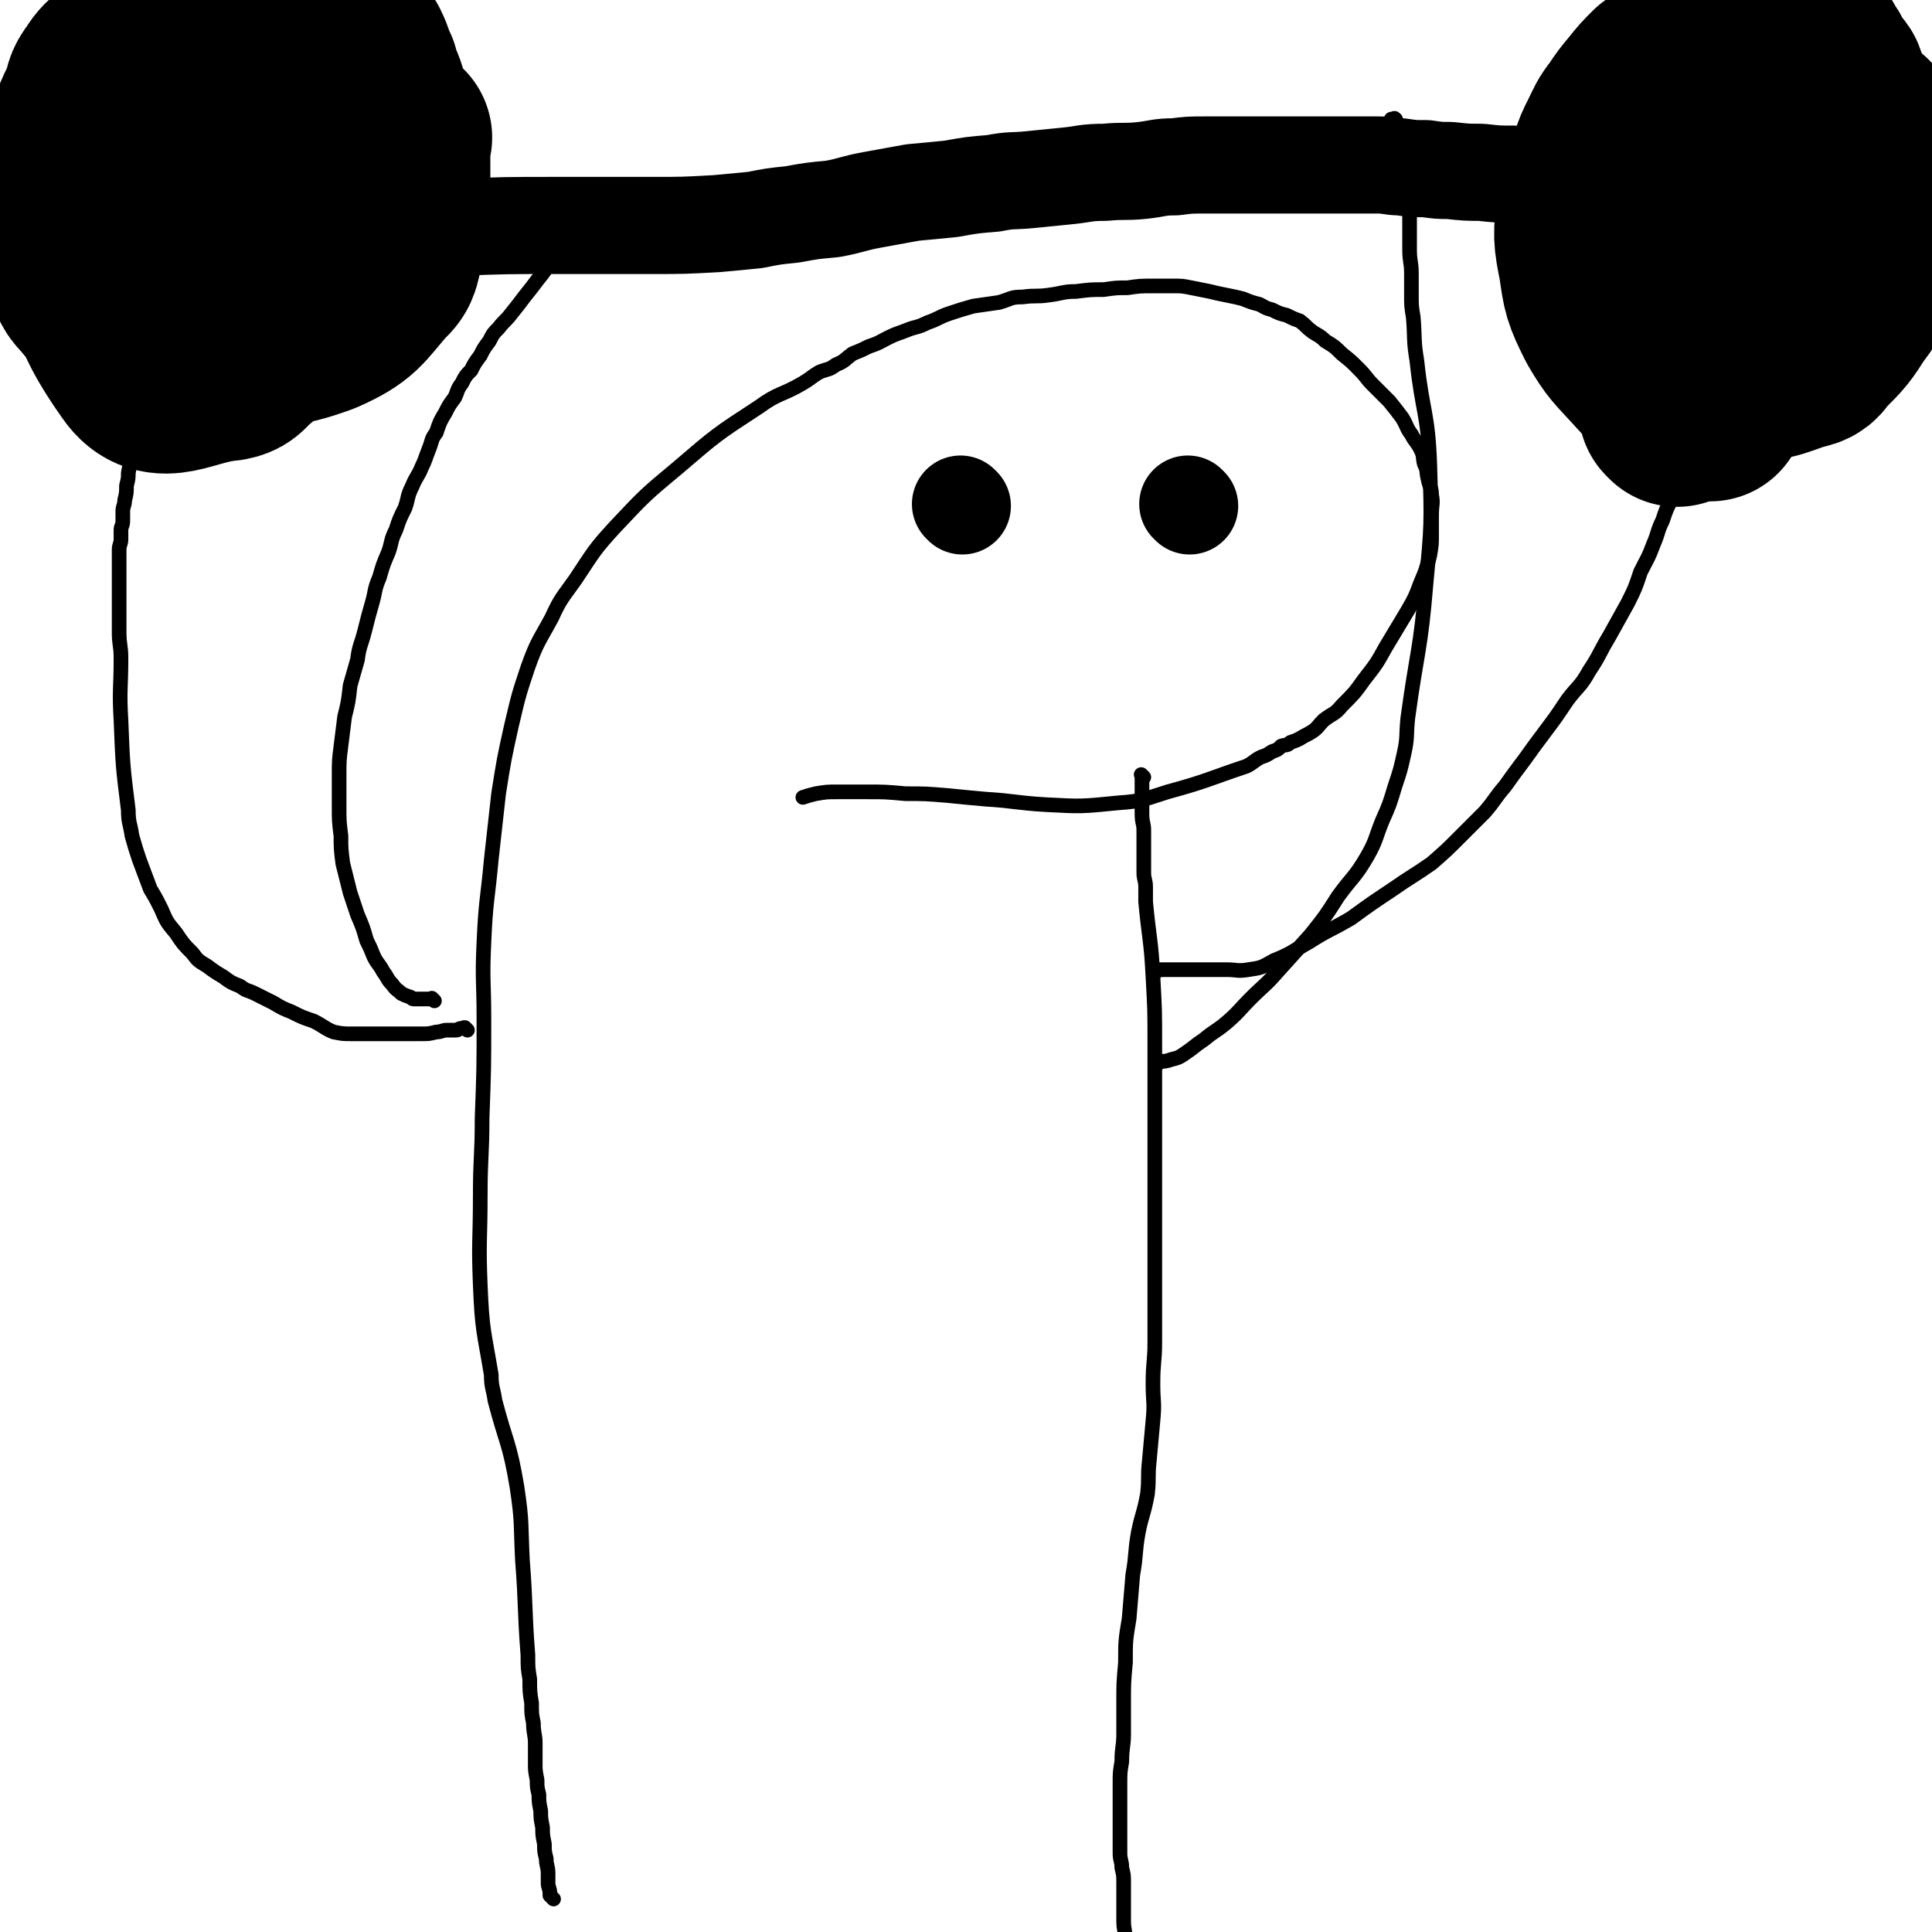
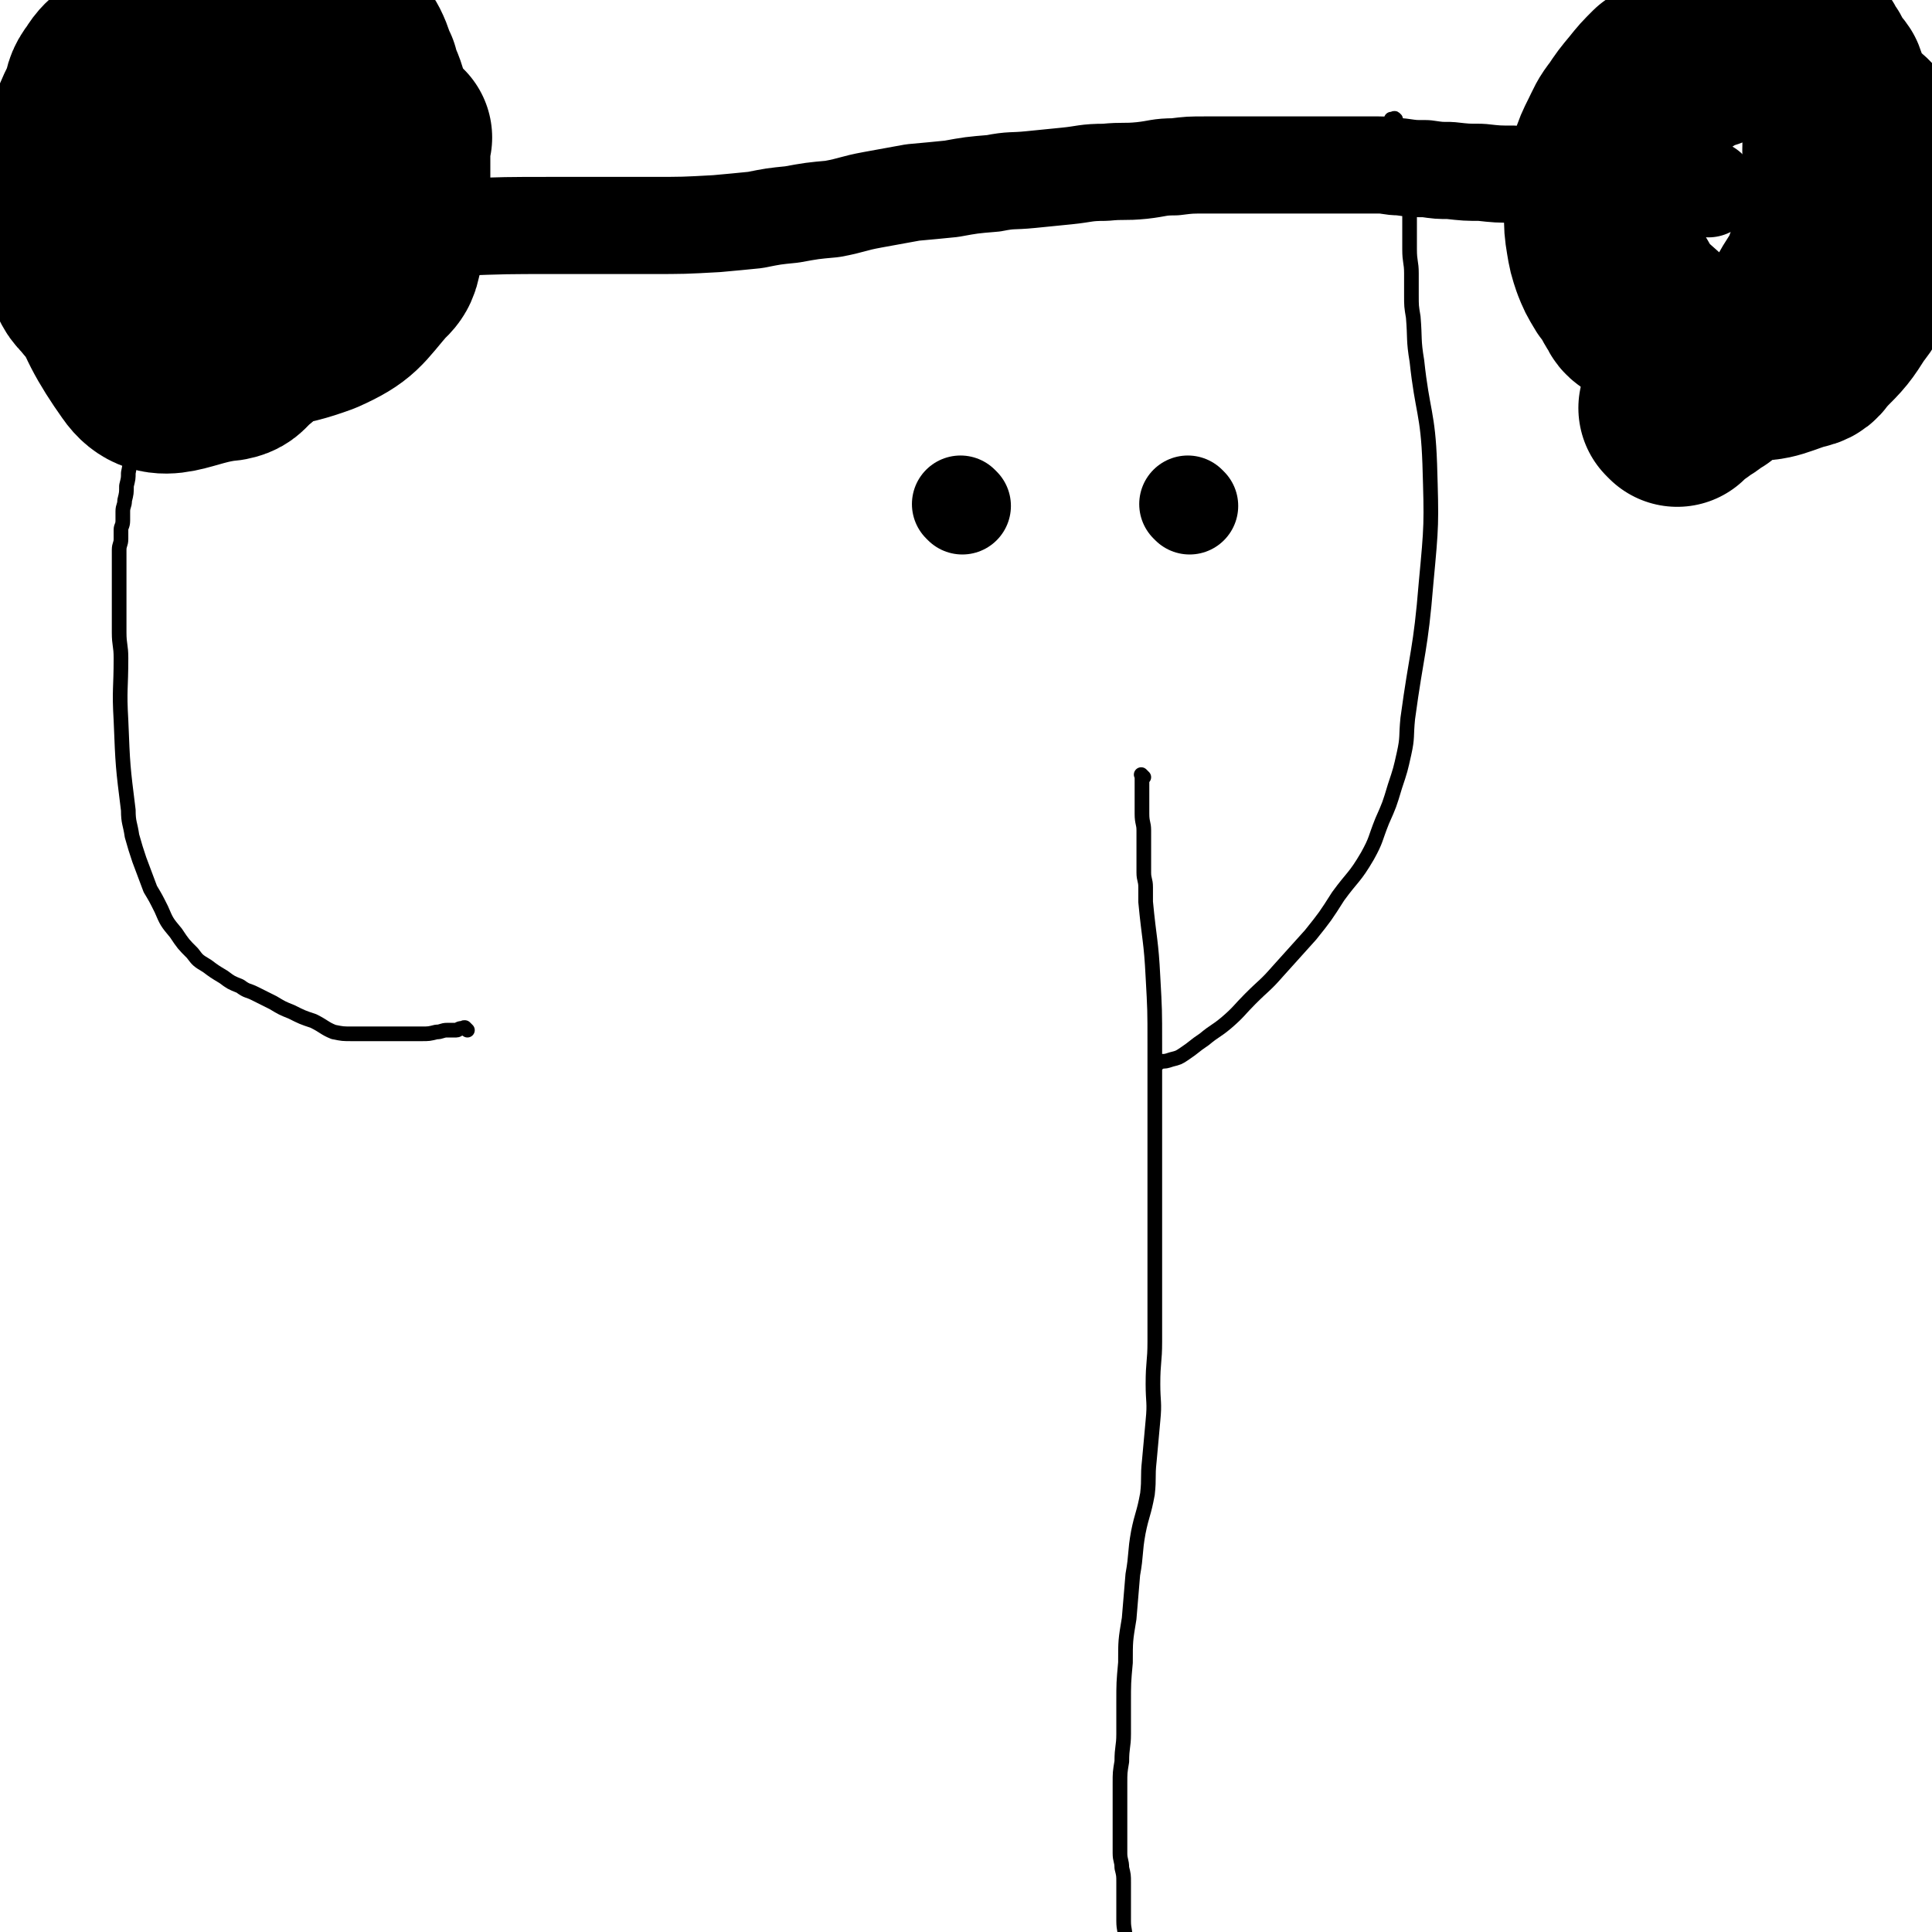
<svg xmlns="http://www.w3.org/2000/svg" viewBox="0 0 1054 1054" version="1.1">
  <g fill="none" stroke="#000000" stroke-width="8" stroke-linecap="round" stroke-linejoin="round">
-     <path d="M302,1036c-1,-1 -1,-1 -1,-1 -1,-1 -1,-1 -1,-1 0,-1 0,-1 0,-1 0,-3 -1,-3 -1,-6 0,-2 0,-2 0,-5 0,-4 -1,-4 -1,-8 -1,-4 -1,-4 -1,-8 -1,-5 -1,-5 -1,-9 -1,-5 -1,-5 -1,-9 -1,-5 -1,-5 -1,-9 -1,-4 -1,-4 -1,-8 -1,-5 -1,-5 -1,-9 0,-5 0,-5 0,-11 0,-5 -1,-5 -1,-11 -1,-5 -1,-5 -1,-11 -1,-6 -1,-6 -1,-13 -1,-6 -1,-6 -1,-13 -2,-26 -1,-26 -3,-52 -1,-20 0,-20 -3,-40 -4,-24 -6,-24 -12,-47 -1,-7 -2,-7 -2,-14 -4,-24 -5,-24 -6,-49 -1,-24 0,-24 0,-49 0,-21 1,-21 1,-42 1,-27 1,-27 1,-54 0,-21 -1,-21 0,-42 1,-23 2,-23 4,-45 2,-18 2,-18 4,-36 3,-19 3,-19 7,-37 4,-17 4,-17 9,-32 5,-14 6,-14 13,-27 5,-11 6,-11 13,-21 10,-15 10,-16 22,-29 16,-17 16,-17 34,-32 21,-18 21,-18 44,-33 11,-8 12,-6 24,-13 5,-3 4,-3 9,-6 5,-2 5,-1 9,-4 5,-2 5,-3 9,-6 5,-2 5,-2 9,-4 6,-2 5,-2 11,-5 4,-2 5,-2 10,-4 5,-2 5,-1 11,-4 6,-2 6,-3 12,-5 6,-2 6,-2 13,-4 7,-1 7,-1 14,-2 7,-2 6,-3 13,-3 7,-1 7,0 14,-1 8,-1 8,-2 15,-2 8,-1 8,-1 15,-1 7,-1 7,-1 13,-1 7,-1 7,-1 14,-1 5,0 5,0 11,0 5,0 5,0 10,1 5,1 5,1 10,2 4,1 4,1 9,2 5,1 5,1 9,2 5,2 5,2 9,3 4,2 3,2 7,3 4,2 4,2 8,3 4,2 4,2 7,3 4,3 3,3 7,6 3,2 4,2 7,5 5,3 5,3 9,7 5,4 5,4 9,8 5,5 4,5 8,9 5,5 5,5 9,9 4,5 4,5 7,9 3,5 2,5 5,9 2,4 3,4 5,8 2,4 1,4 2,8 2,4 1,4 2,8 1,5 2,5 2,9 1,5 0,5 0,11 0,5 0,5 0,11 0,5 0,5 -1,11 -2,8 -2,8 -5,15 -3,8 -3,8 -7,15 -6,10 -6,10 -12,20 -5,9 -5,9 -12,18 -5,7 -5,7 -12,14 -4,5 -5,4 -10,8 -3,3 -3,4 -6,6 -3,2 -4,2 -7,4 -2,1 -2,1 -5,2 -2,2 -2,1 -5,2 -2,2 -2,2 -5,3 -3,2 -3,2 -6,3 -4,2 -4,3 -8,5 -21,7 -21,8 -43,14 -13,4 -13,5 -27,6 -20,2 -20,2 -39,1 -17,-1 -17,-2 -33,-3 -11,-1 -11,-1 -21,-2 -12,-1 -12,-1 -23,-1 -11,-1 -11,-1 -21,-1 -8,0 -8,0 -16,0 -6,0 -6,0 -12,1 -4,1 -4,1 -7,2 " />
    <path d="M624,424c-1,-1 -1,-1 -1,-1 -1,-1 0,0 0,0 0,0 0,0 0,0 0,3 0,3 0,7 0,7 0,7 0,14 0,5 1,5 1,9 0,4 0,4 0,8 0,4 0,4 0,8 0,4 0,4 0,7 0,4 1,4 1,8 0,4 0,4 0,8 2,21 3,21 4,41 1,18 1,18 1,36 0,24 0,24 0,48 0,19 0,19 0,37 0,13 0,13 0,26 0,13 0,13 0,26 0,13 0,13 0,26 0,11 -1,11 -1,23 0,10 1,10 0,20 -1,11 -1,11 -2,22 -1,9 0,9 -1,18 -2,11 -3,11 -5,21 -2,11 -1,12 -3,23 -1,12 -1,12 -2,24 -2,12 -2,12 -2,24 -1,11 -1,11 -1,22 0,8 0,8 0,17 0,7 -1,7 -1,15 -1,6 -1,6 -1,12 0,5 0,5 0,11 0,5 0,5 0,11 0,5 0,5 0,10 0,3 0,3 0,6 0,4 1,4 1,8 1,4 1,4 1,8 0,5 0,5 0,10 0,5 0,5 0,11 0,5 1,5 1,11 1,5 1,5 1,11 0,5 0,5 0,11 0,7 1,7 1,14 0,7 0,7 0,14 0,8 0,8 0,17 0,8 0,10 0,16 " />
  </g>
  <g fill="none" stroke="#000000" stroke-width="53" stroke-linecap="round" stroke-linejoin="round">
    <path d="M525,276c-1,-1 -1,-1 -1,-1 " />
    <path d="M649,276c-1,-1 -1,-1 -1,-1 " />
  </g>
  <g fill="none" stroke="#000000" stroke-width="8" stroke-linecap="round" stroke-linejoin="round">
    <path d="M255,562c-1,-1 -1,-1 -1,-1 -1,-1 0,0 0,0 0,0 0,0 0,0 0,0 0,0 0,0 -1,-1 -1,0 -1,0 -1,0 -1,0 -1,0 -2,0 -2,1 -3,1 -2,0 -2,0 -5,0 -3,0 -3,1 -6,1 -4,1 -4,1 -8,1 -4,0 -4,0 -8,0 -4,0 -4,0 -8,0 -5,0 -5,0 -10,0 -6,0 -6,0 -12,0 -5,0 -5,0 -10,-1 -5,-2 -5,-3 -11,-6 -6,-2 -6,-2 -12,-5 -5,-2 -5,-2 -10,-5 -4,-2 -4,-2 -10,-5 -4,-2 -4,-1 -8,-4 -5,-2 -5,-2 -9,-5 -5,-3 -5,-3 -9,-6 -5,-3 -5,-3 -8,-7 -5,-5 -5,-5 -9,-11 -5,-6 -5,-6 -8,-13 -3,-6 -3,-6 -6,-11 -3,-8 -3,-8 -6,-16 -2,-6 -2,-6 -4,-13 -1,-7 -2,-7 -2,-14 -3,-24 -3,-24 -4,-49 -1,-17 0,-17 0,-34 0,-7 -1,-7 -1,-14 0,-4 0,-4 0,-7 0,-2 0,-2 0,-4 0,-2 0,-2 0,-3 0,-2 0,-2 0,-4 0,-2 0,-2 0,-4 0,-2 0,-2 0,-5 0,-2 0,-2 0,-5 0,-3 0,-3 0,-6 0,-4 0,-4 0,-7 0,-3 1,-3 1,-6 0,-2 0,-2 0,-5 0,-2 1,-2 1,-5 0,-2 0,-2 0,-5 0,-3 1,-3 1,-6 1,-4 1,-4 1,-8 1,-4 1,-4 1,-7 1,-5 1,-5 1,-9 1,-5 1,-5 1,-9 0,-4 0,-4 0,-8 0,-4 1,-4 1,-8 0,-4 0,-4 0,-8 0,-4 0,-4 0,-8 0,-3 0,-4 0,-6 " />
-     <path d="M631,530c-1,-1 -1,-1 -1,-1 -1,-1 0,0 0,0 0,0 0,0 0,0 0,0 0,0 0,0 -1,-1 0,0 0,0 0,0 0,0 0,0 1,0 1,0 1,0 1,0 1,0 1,0 3,0 3,0 6,0 2,0 2,0 4,0 2,0 2,0 5,0 3,0 3,0 7,0 4,0 4,0 7,0 4,0 4,0 8,0 6,0 6,1 12,0 7,-1 7,-1 14,-5 10,-4 10,-5 19,-10 11,-7 11,-6 23,-13 11,-8 11,-8 23,-16 10,-7 11,-7 21,-14 8,-7 8,-7 15,-14 7,-7 7,-7 14,-14 6,-7 5,-7 11,-14 5,-7 5,-7 11,-15 5,-7 5,-7 11,-15 6,-8 6,-8 12,-17 6,-8 7,-7 12,-16 6,-9 5,-9 11,-19 5,-9 5,-9 10,-18 4,-8 4,-8 7,-17 4,-8 4,-7 7,-15 3,-7 2,-7 5,-13 2,-6 2,-6 5,-12 2,-5 2,-5 4,-11 1,-5 2,-5 2,-11 1,-5 1,-5 1,-10 1,-3 1,-3 1,-7 1,-5 1,-5 1,-9 0,-4 0,-4 0,-7 0,-4 0,-4 0,-8 0,-4 -1,-4 -1,-8 -1,-4 -1,-4 -1,-8 -1,-4 0,-4 -1,-8 -1,-4 -2,-4 -2,-8 -1,-4 0,-4 -1,-7 -3,-11 -3,-12 -6,-23 -1,-3 -2,-4 -3,-6 0,-1 -1,0 -1,1 " />
  </g>
  <g fill="none" stroke="#000000" stroke-width="53" stroke-linecap="round" stroke-linejoin="round">
    <path d="M83,149c-1,-1 -2,-1 -1,-1 0,-1 0,0 1,0 1,0 1,0 1,0 7,-1 7,0 14,-1 13,-3 13,-3 26,-6 11,-3 11,-4 23,-6 8,-2 8,-2 15,-3 8,-2 8,-2 17,-3 9,-2 9,-2 19,-2 26,-2 26,-2 51,-3 27,-1 27,-1 53,-1 27,0 27,0 53,0 18,0 18,0 36,-1 11,-1 11,-1 21,-2 10,-2 10,-2 20,-3 11,-2 11,-2 22,-3 11,-2 11,-3 22,-5 11,-2 11,-2 22,-4 11,-1 11,-1 21,-2 11,-2 11,-2 23,-3 10,-2 10,-1 20,-2 10,-1 10,-1 20,-2 10,-1 10,-2 21,-2 10,-1 10,0 20,-1 9,-1 9,-2 18,-2 8,-1 8,-1 17,-1 8,0 8,0 17,0 6,0 6,0 13,0 7,0 7,0 14,0 7,0 7,0 13,0 5,0 5,0 11,0 7,0 7,0 14,0 6,0 6,0 12,0 6,0 6,1 12,1 7,1 7,1 14,1 7,1 7,1 13,1 9,1 9,1 17,1 9,1 9,1 18,1 9,1 9,1 18,1 9,1 9,1 18,1 9,1 9,1 18,1 8,1 8,1 15,1 7,1 7,1 14,1 6,1 6,0 12,1 5,1 7,2 11,2 " />
  </g>
  <g fill="none" stroke="#000000" stroke-width="105" stroke-linecap="round" stroke-linejoin="round">
-     <path d="M906,88c-1,-1 -1,-1 -1,-1 -1,-1 0,0 0,0 0,1 0,1 0,1 2,17 -3,19 5,33 11,21 16,20 34,38 1,1 2,1 4,0 5,-3 6,-3 10,-7 4,-4 4,-5 7,-11 4,-6 3,-6 6,-13 3,-8 3,-8 5,-15 2,-7 2,-7 2,-14 1,-7 1,-7 1,-13 0,-5 0,-5 -1,-11 -1,-5 -1,-5 -2,-10 -2,-5 -3,-5 -6,-9 -3,-6 -3,-6 -8,-10 -4,-4 -5,-4 -9,-7 -5,-3 -5,-4 -9,-6 -5,-2 -5,-2 -9,-2 -5,-1 -5,0 -9,1 -5,1 -5,1 -9,3 -6,4 -6,4 -11,9 -5,6 -5,6 -9,13 -6,8 -6,8 -11,18 -4,10 -5,10 -7,21 -2,11 -2,11 -1,22 1,10 1,10 4,19 4,8 4,8 9,15 4,5 4,5 9,8 5,3 5,4 10,5 6,1 6,0 12,0 6,0 7,1 13,-1 6,-2 6,-3 12,-6 7,-4 7,-3 13,-8 7,-6 6,-7 12,-14 6,-7 6,-7 11,-15 5,-8 5,-8 8,-16 3,-8 3,-8 4,-15 0,-7 0,-7 0,-13 0,-6 1,-6 0,-12 -1,-5 -2,-5 -5,-10 -2,-4 -2,-4 -5,-7 -3,-4 -4,-4 -8,-6 -6,-3 -6,-5 -12,-5 -23,3 -32,-5 -48,11 -27,30 -35,41 -38,81 -1,26 11,32 29,51 7,7 11,2 22,2 6,0 7,0 12,-3 5,-4 5,-5 10,-9 6,-6 7,-6 13,-13 6,-7 6,-8 11,-16 4,-9 5,-9 7,-18 2,-7 2,-8 2,-15 1,-7 1,-7 0,-14 -1,-8 -1,-8 -5,-15 -3,-7 -3,-7 -7,-13 -5,-6 -5,-7 -12,-12 -6,-5 -6,-5 -13,-8 -5,-3 -6,-2 -12,-4 -5,-1 -5,-2 -11,-1 -6,0 -6,1 -12,3 -5,3 -5,4 -9,8 -7,7 -8,6 -13,14 -7,10 -7,10 -12,21 -6,13 -7,13 -10,27 -2,14 -2,15 1,30 2,14 2,15 9,29 7,12 8,12 18,23 8,9 9,9 19,16 8,5 9,4 17,9 " />
    <path d="M75,162c-1,-1 -1,-1 -1,-1 -1,-1 0,-1 0,-1 0,-4 -1,-4 -1,-8 0,-20 -4,-21 0,-40 6,-20 8,-21 19,-39 3,-6 5,-5 10,-8 4,-2 4,-2 8,-2 5,0 5,0 10,2 6,2 6,2 12,5 6,5 6,5 11,11 6,9 6,9 11,18 6,9 6,9 10,20 3,9 3,9 4,18 0,8 0,9 -2,16 -2,7 -2,7 -6,13 -4,6 -5,6 -11,10 -7,5 -8,5 -16,8 -8,3 -8,3 -16,5 -8,2 -8,2 -15,3 -6,1 -6,0 -13,0 -5,-1 -5,-1 -9,-3 -5,-2 -5,-2 -9,-5 -5,-4 -5,-5 -8,-10 -4,-6 -3,-6 -6,-12 -3,-9 -3,-9 -4,-17 -3,-10 -2,-10 -3,-20 -1,-10 -2,-10 -2,-20 1,-16 1,-16 3,-32 1,-6 2,-6 4,-13 3,-5 3,-5 6,-9 3,-5 3,-6 7,-10 3,-4 4,-4 8,-6 4,-2 4,-2 9,-2 5,-1 5,0 10,1 7,2 8,2 14,6 6,3 5,4 10,9 7,7 8,7 14,15 6,9 6,10 11,21 4,11 5,12 7,24 2,12 2,13 2,25 1,11 1,11 -1,21 -1,9 -1,9 -4,17 -3,6 -3,6 -7,12 -3,5 -3,5 -8,9 -4,4 -4,5 -9,6 -23,2 -36,15 -47,-1 -22,-31 -27,-49 -20,-92 6,-38 17,-45 45,-71 10,-9 16,-2 31,0 8,1 8,3 15,7 7,4 7,5 14,10 6,6 7,6 12,13 5,8 5,9 8,18 4,10 4,10 6,19 1,10 1,10 1,19 -1,8 0,9 -3,16 -1,6 -2,6 -5,11 -2,3 -2,3 -5,6 " />
    <path d="M915,224c-1,-1 -1,-1 -1,-1 -1,-1 0,0 0,0 0,0 0,0 0,0 1,-1 1,0 2,-1 5,-3 5,-3 9,-6 5,-3 4,-3 9,-6 5,-4 5,-4 10,-7 6,-5 6,-5 12,-9 5,-4 5,-4 9,-8 4,-4 4,-4 8,-8 4,-4 4,-3 7,-7 3,-5 2,-5 5,-10 3,-5 3,-4 6,-10 2,-5 2,-5 4,-11 2,-7 3,-7 4,-14 3,-15 3,-15 4,-30 1,-7 0,-7 0,-14 0,-7 1,-7 0,-14 -1,-7 -1,-7 -2,-13 -2,-5 -1,-6 -3,-11 -2,-3 -3,-3 -5,-6 -2,-4 -1,-4 -4,-7 -1,-3 -1,-3 -4,-5 -2,-2 -2,-1 -5,-2 -3,-2 -3,-2 -7,-2 -3,-1 -4,-1 -7,-1 -5,0 -5,-1 -10,0 -6,1 -6,2 -12,3 -6,3 -7,2 -13,5 -7,2 -7,2 -13,6 -6,4 -6,4 -12,8 -5,5 -5,5 -9,10 -5,6 -5,6 -9,12 -4,5 -4,6 -7,12 -3,6 -3,6 -5,12 -2,7 -2,7 -2,14 -1,7 -1,7 -1,14 0,6 0,7 1,13 1,6 1,6 3,12 2,5 2,5 5,10 1,2 2,2 4,5 2,3 1,4 4,7 1,3 1,3 4,5 12,10 11,11 25,19 14,7 15,9 30,10 16,2 17,0 32,-5 6,-1 6,-2 9,-6 10,-10 10,-10 17,-21 5,-6 4,-6 7,-13 4,-8 4,-8 6,-16 2,-8 2,-8 4,-17 1,-7 1,-7 1,-13 1,-7 1,-7 0,-13 -1,-5 -1,-6 -2,-11 -1,-3 -2,-2 -3,-5 -2,-3 -2,-3 -3,-6 -2,-3 -3,-3 -5,-5 " />
    <path d="M216,75c-1,-1 -1,-1 -1,-1 -1,-1 0,0 0,0 0,0 0,1 0,1 0,2 0,2 0,5 0,4 0,4 0,8 0,7 0,7 0,13 0,9 0,9 -1,18 -1,7 0,7 -2,14 -3,8 -1,10 -7,15 -13,15 -13,18 -31,26 -22,8 -25,6 -49,6 -24,0 -25,-2 -48,-6 -8,-2 -8,-3 -15,-6 -4,-2 -3,-3 -6,-6 -2,-2 -3,-2 -5,-5 -3,-3 -3,-3 -5,-7 -2,-5 -1,-5 -2,-11 -2,-5 -2,-5 -2,-11 -1,-8 -1,-8 -1,-17 0,-6 0,-6 1,-12 1,-8 1,-8 2,-16 2,-7 1,-8 3,-14 3,-7 3,-7 6,-13 2,-6 1,-7 5,-12 3,-5 4,-5 8,-9 4,-5 4,-6 9,-10 5,-4 5,-4 10,-7 6,-3 6,-3 12,-6 7,-2 7,-3 14,-5 6,-1 6,-1 13,-1 7,-1 7,-1 14,-1 6,0 6,1 12,1 7,1 7,0 14,1 4,1 4,2 8,3 4,2 4,1 7,3 4,3 4,3 7,7 4,4 4,3 7,8 3,6 2,6 5,12 2,8 3,7 5,15 1,5 0,6 0,11 0,8 1,8 0,15 0,5 -1,5 -2,9 -1,3 -2,3 -3,6 -2,2 -2,2 -4,5 -2,1 -2,1 -3,2 -2,1 -2,1 -3,1 -2,1 -2,1 -3,1 " />
  </g>
  <g fill="none" stroke="#000000" stroke-width="8" stroke-linecap="round" stroke-linejoin="round">
-     <path d="M237,546c-1,-1 -1,-1 -1,-1 -1,-1 0,0 0,0 0,0 -1,0 -1,0 -1,0 -1,0 -2,0 -1,0 -1,0 -2,0 -2,0 -2,0 -5,0 -1,0 -1,0 -2,-1 -3,-1 -3,-1 -5,-2 -2,-2 -3,-2 -5,-5 -3,-3 -2,-3 -5,-7 -2,-4 -3,-4 -5,-8 -2,-5 -2,-5 -4,-9 -2,-7 -2,-7 -5,-14 -2,-6 -2,-6 -4,-12 -2,-8 -2,-8 -4,-16 -1,-8 -1,-8 -1,-15 -1,-8 -1,-8 -1,-16 0,-9 0,-9 0,-17 0,-8 0,-8 1,-16 1,-8 1,-8 2,-16 2,-8 2,-8 3,-17 2,-7 2,-7 4,-14 1,-8 2,-8 4,-16 2,-8 2,-8 4,-15 2,-7 1,-7 4,-14 2,-7 2,-7 5,-14 2,-6 1,-6 4,-12 2,-6 2,-6 5,-12 2,-6 1,-6 4,-12 2,-5 3,-5 5,-10 2,-4 2,-5 4,-10 2,-5 1,-5 4,-9 2,-6 2,-6 5,-11 2,-4 2,-4 5,-8 2,-4 1,-4 4,-8 2,-4 2,-4 5,-7 2,-4 2,-4 5,-8 2,-4 2,-4 5,-8 2,-4 2,-4 5,-7 3,-4 4,-4 7,-8 4,-5 4,-5 7,-9 4,-5 4,-5 7,-9 4,-5 4,-5 8,-11 4,-4 3,-4 7,-8 3,-4 4,-3 7,-7 3,-3 2,-3 5,-6 1,-1 2,-1 4,-2 1,-1 0,-2 1,-2 1,-1 2,0 3,0 " />
    <path d="M632,580c-1,-1 -1,-1 -1,-1 -1,-1 0,0 0,0 0,0 0,0 0,0 0,0 -1,0 0,0 0,-1 0,0 1,0 1,0 1,0 1,0 3,0 3,0 6,-1 4,-1 4,-1 7,-3 6,-4 5,-4 11,-8 6,-5 6,-4 12,-9 7,-6 7,-7 13,-13 8,-8 8,-7 15,-15 9,-10 9,-10 18,-20 8,-10 8,-10 15,-21 8,-11 9,-10 16,-22 5,-9 4,-9 8,-19 4,-9 4,-9 7,-19 3,-9 3,-9 5,-18 2,-9 1,-9 2,-19 5,-37 7,-37 10,-74 3,-32 3,-32 2,-65 -1,-28 -4,-28 -7,-56 -2,-12 -1,-12 -2,-24 -1,-6 -1,-6 -1,-12 0,-6 0,-6 0,-12 0,-6 -1,-6 -1,-13 0,-6 0,-6 0,-12 0,-4 0,-4 0,-8 0,-5 -1,-5 -1,-9 0,-4 0,-4 0,-7 0,-4 -1,-4 -1,-7 -1,-3 -1,-3 -1,-6 -1,-3 -1,-3 -1,-6 -1,-3 -1,-3 -1,-6 -1,-2 -1,-2 -1,-5 -1,-1 -1,-1 -1,-2 -1,-2 0,-3 -1,-3 0,-1 -1,0 -1,0 -1,0 -1,0 -1,0 " />
  </g>
</svg>